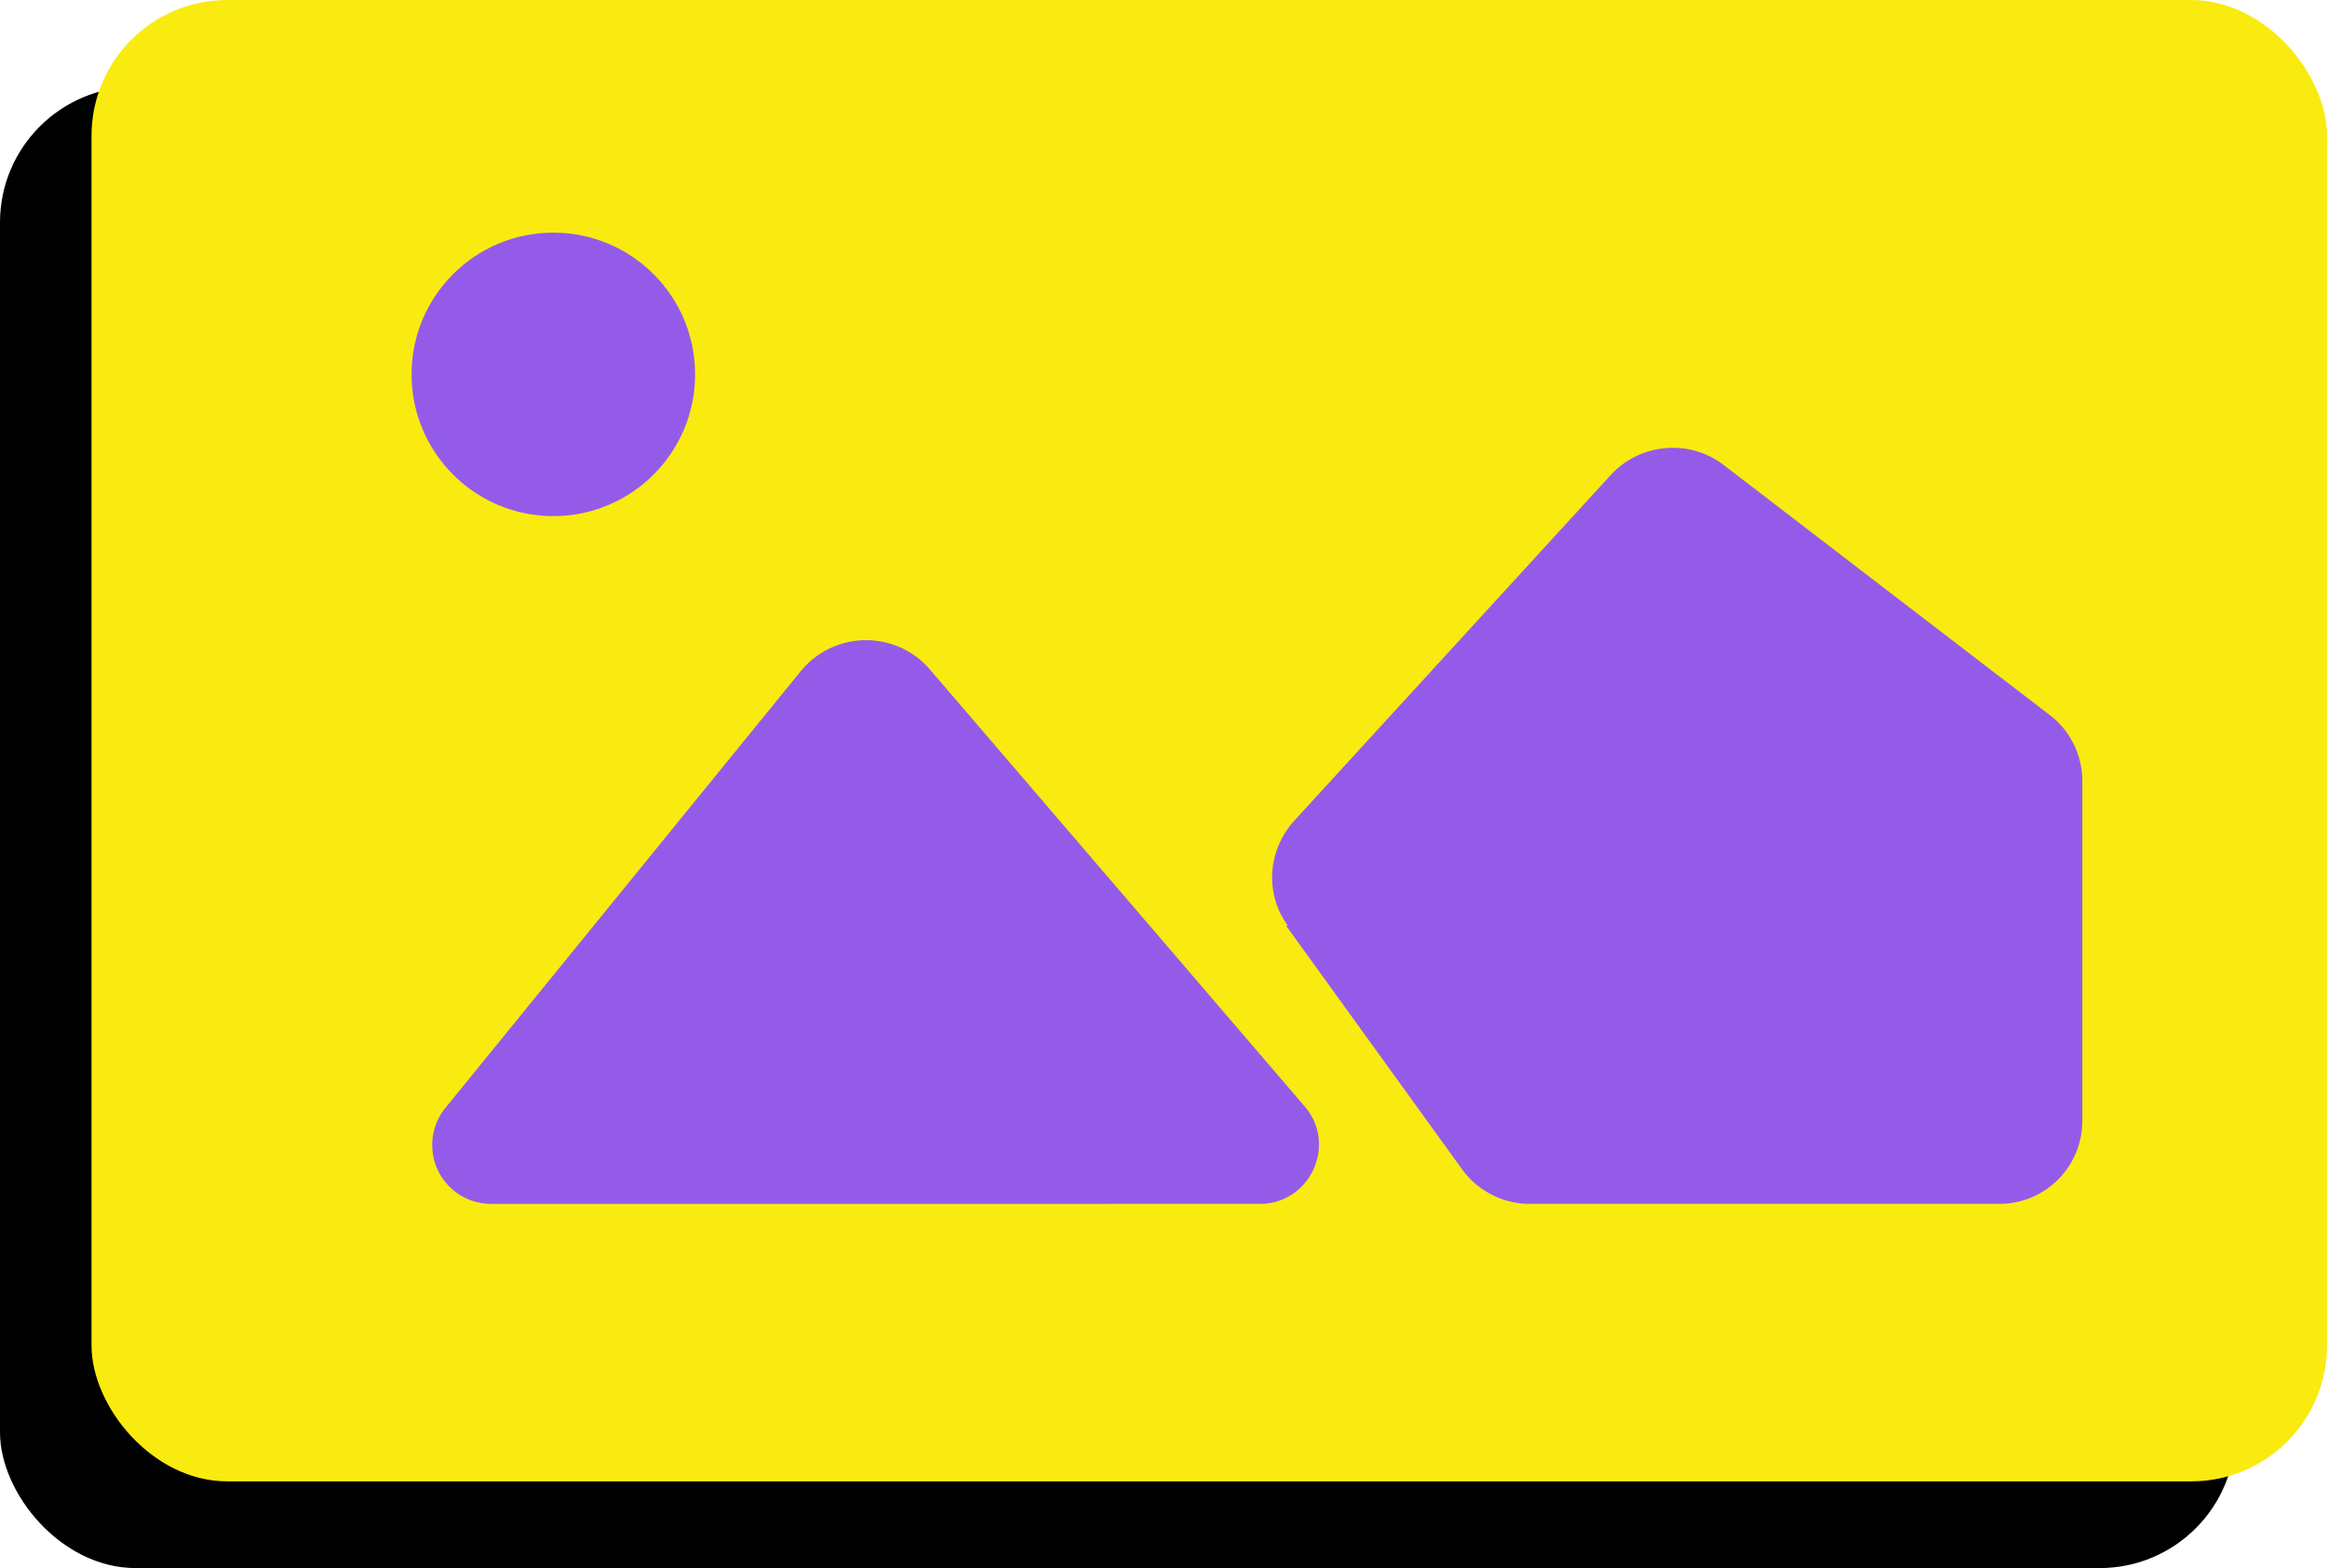
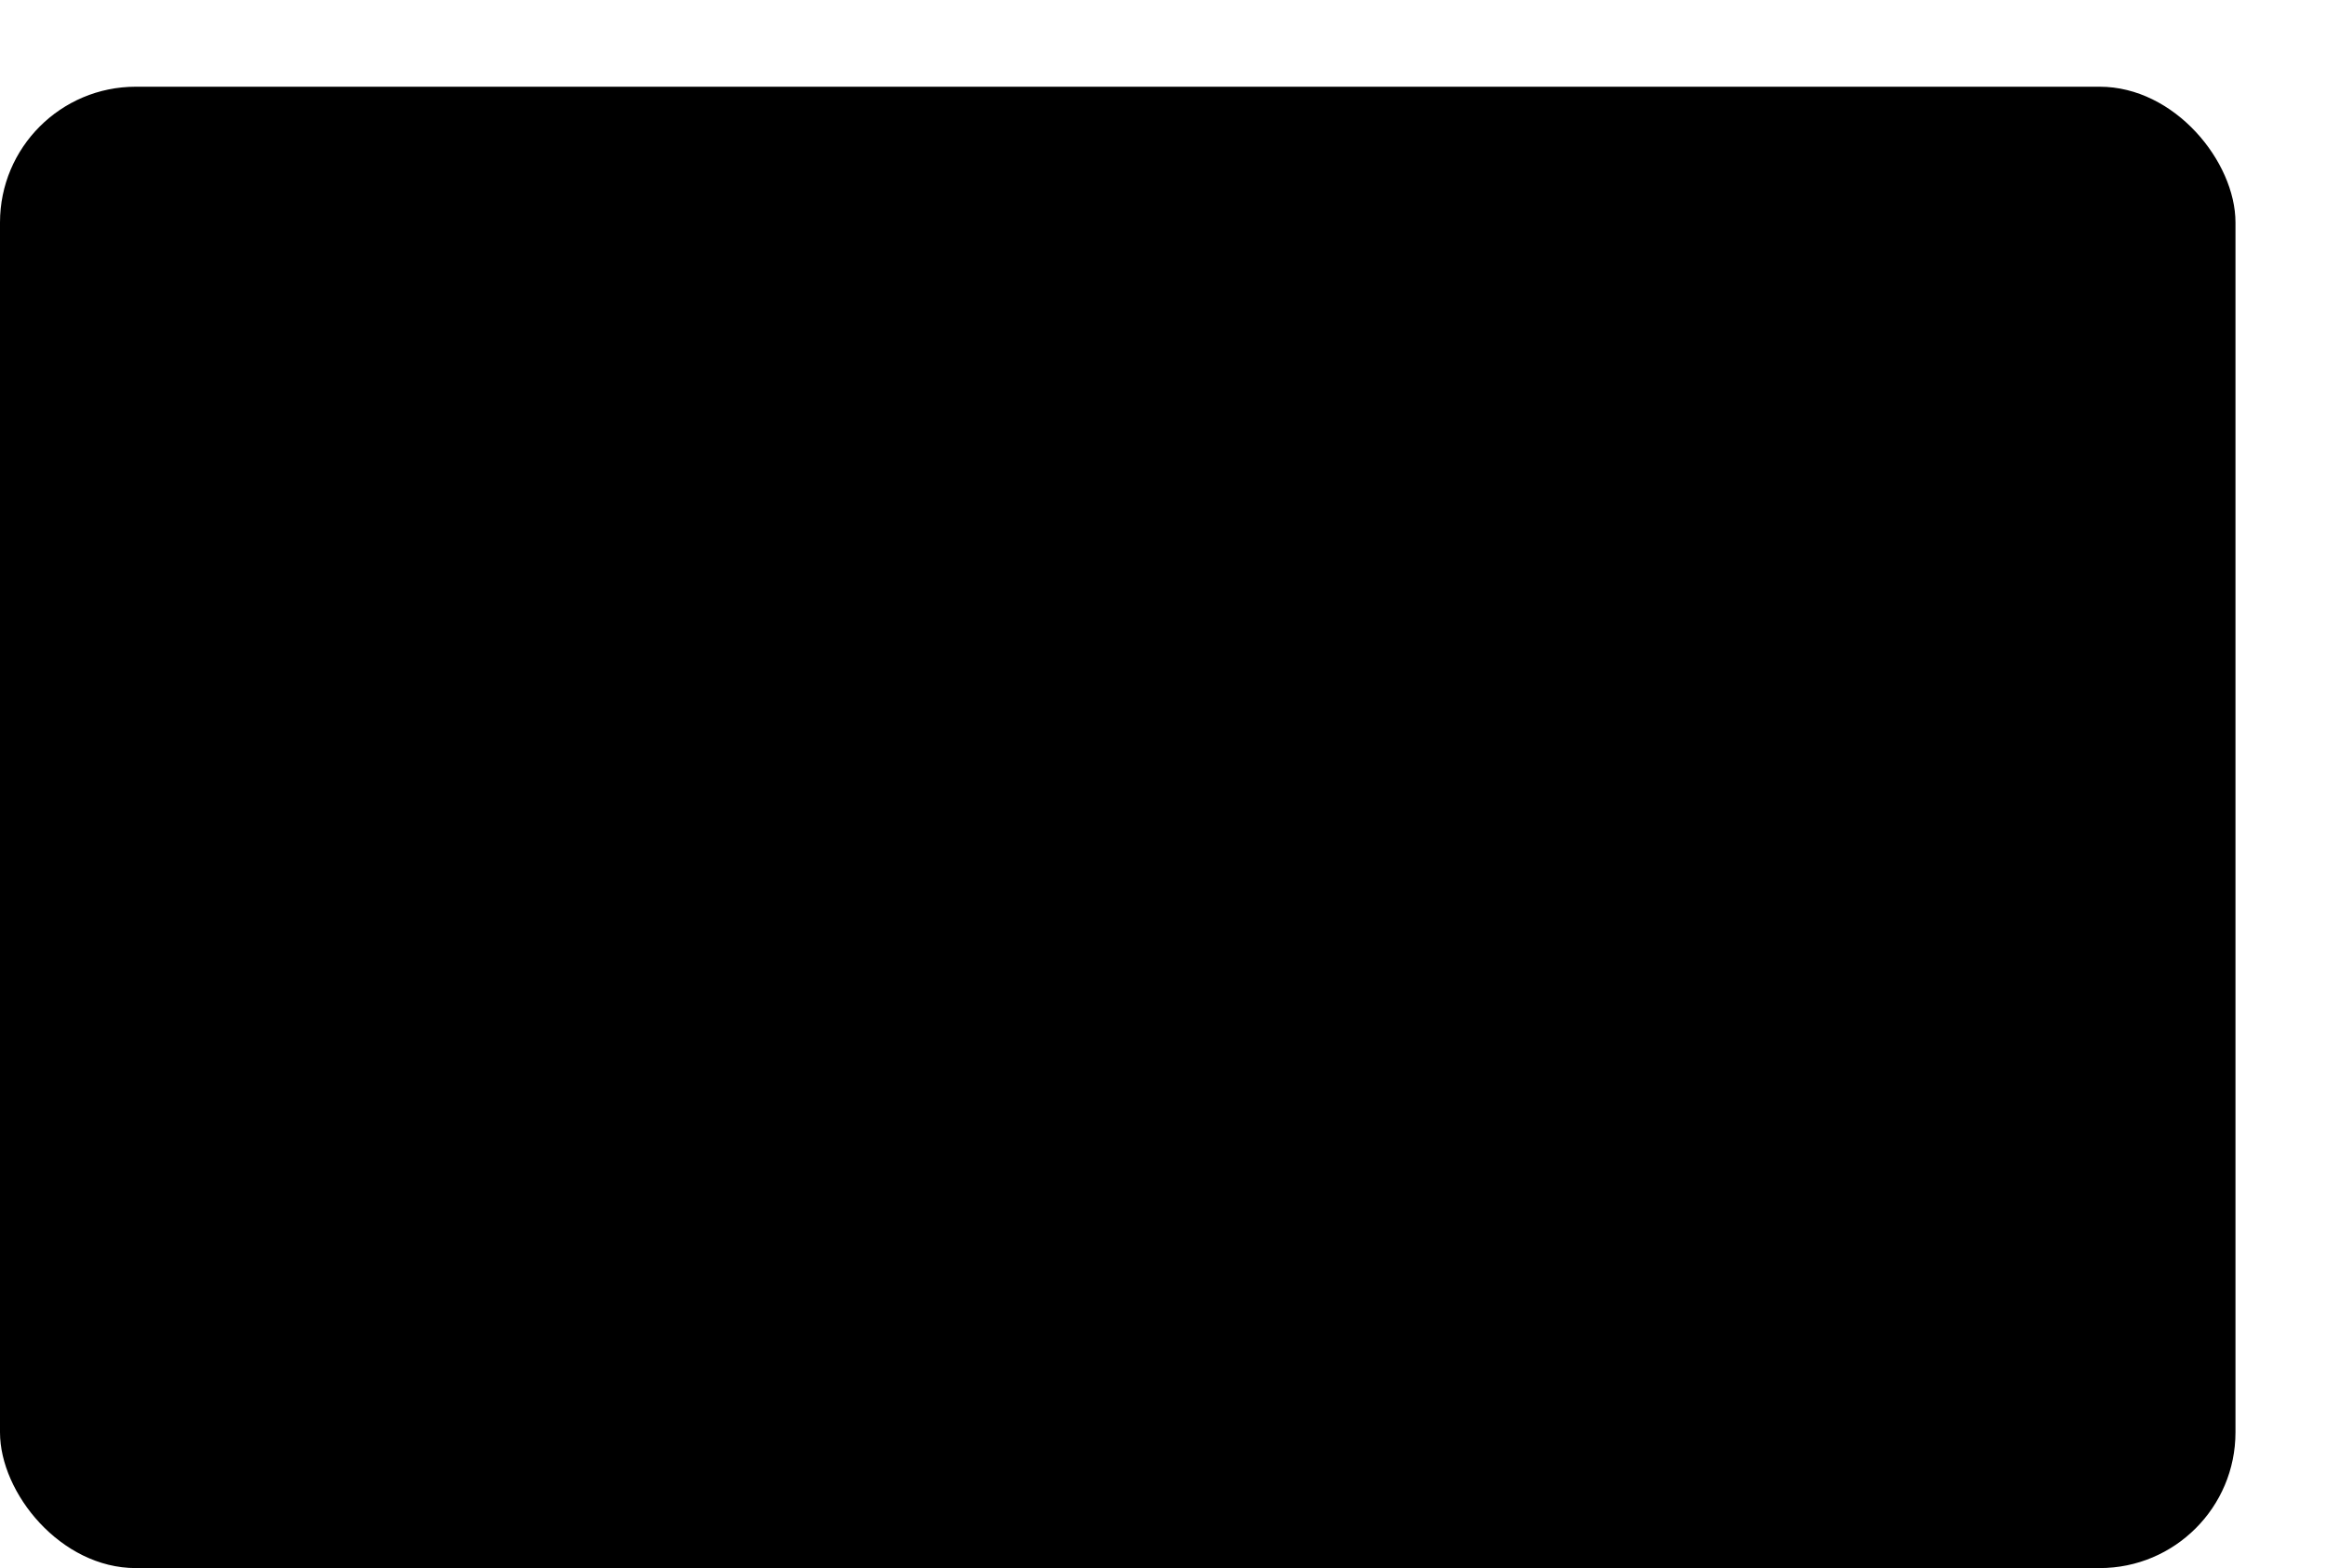
<svg xmlns="http://www.w3.org/2000/svg" id="Layer_2" data-name="Layer 2" viewBox="0 0 38.9 26.22">
  <defs>
    <style>.cls-2{fill:#945be9}</style>
  </defs>
  <g id="OBJECTS">
    <rect width="37.37" height="24.77" y="1.45" rx="2.27" ry="2.27" />
-     <rect width="37.37" height="24.77" x="1.53" rx="2.27" ry="2.27" style="fill:#f9eb0f" />
-     <path d="m7.45 18.52 5.93-7.29c.56-.69 1.6-.7 2.17-.03l6.26 7.3c.55.64.09 1.63-.75 1.63H8.21a.984.984 0 0 1-.76-1.61Zm14.05-3.04 2.94 4.07c.26.36.68.58 1.13.58h7.85c.77 0 1.39-.62 1.39-1.39v-5.68c0-.43-.2-.84-.54-1.1l-5.45-4.18c-.58-.45-1.41-.37-1.9.17l-5.29 5.78c-.44.49-.49 1.22-.1 1.75Z" class="cls-2" />
-     <circle cx="9.25" cy="6.26" r="2.37" class="cls-2" />
  </g>
</svg>